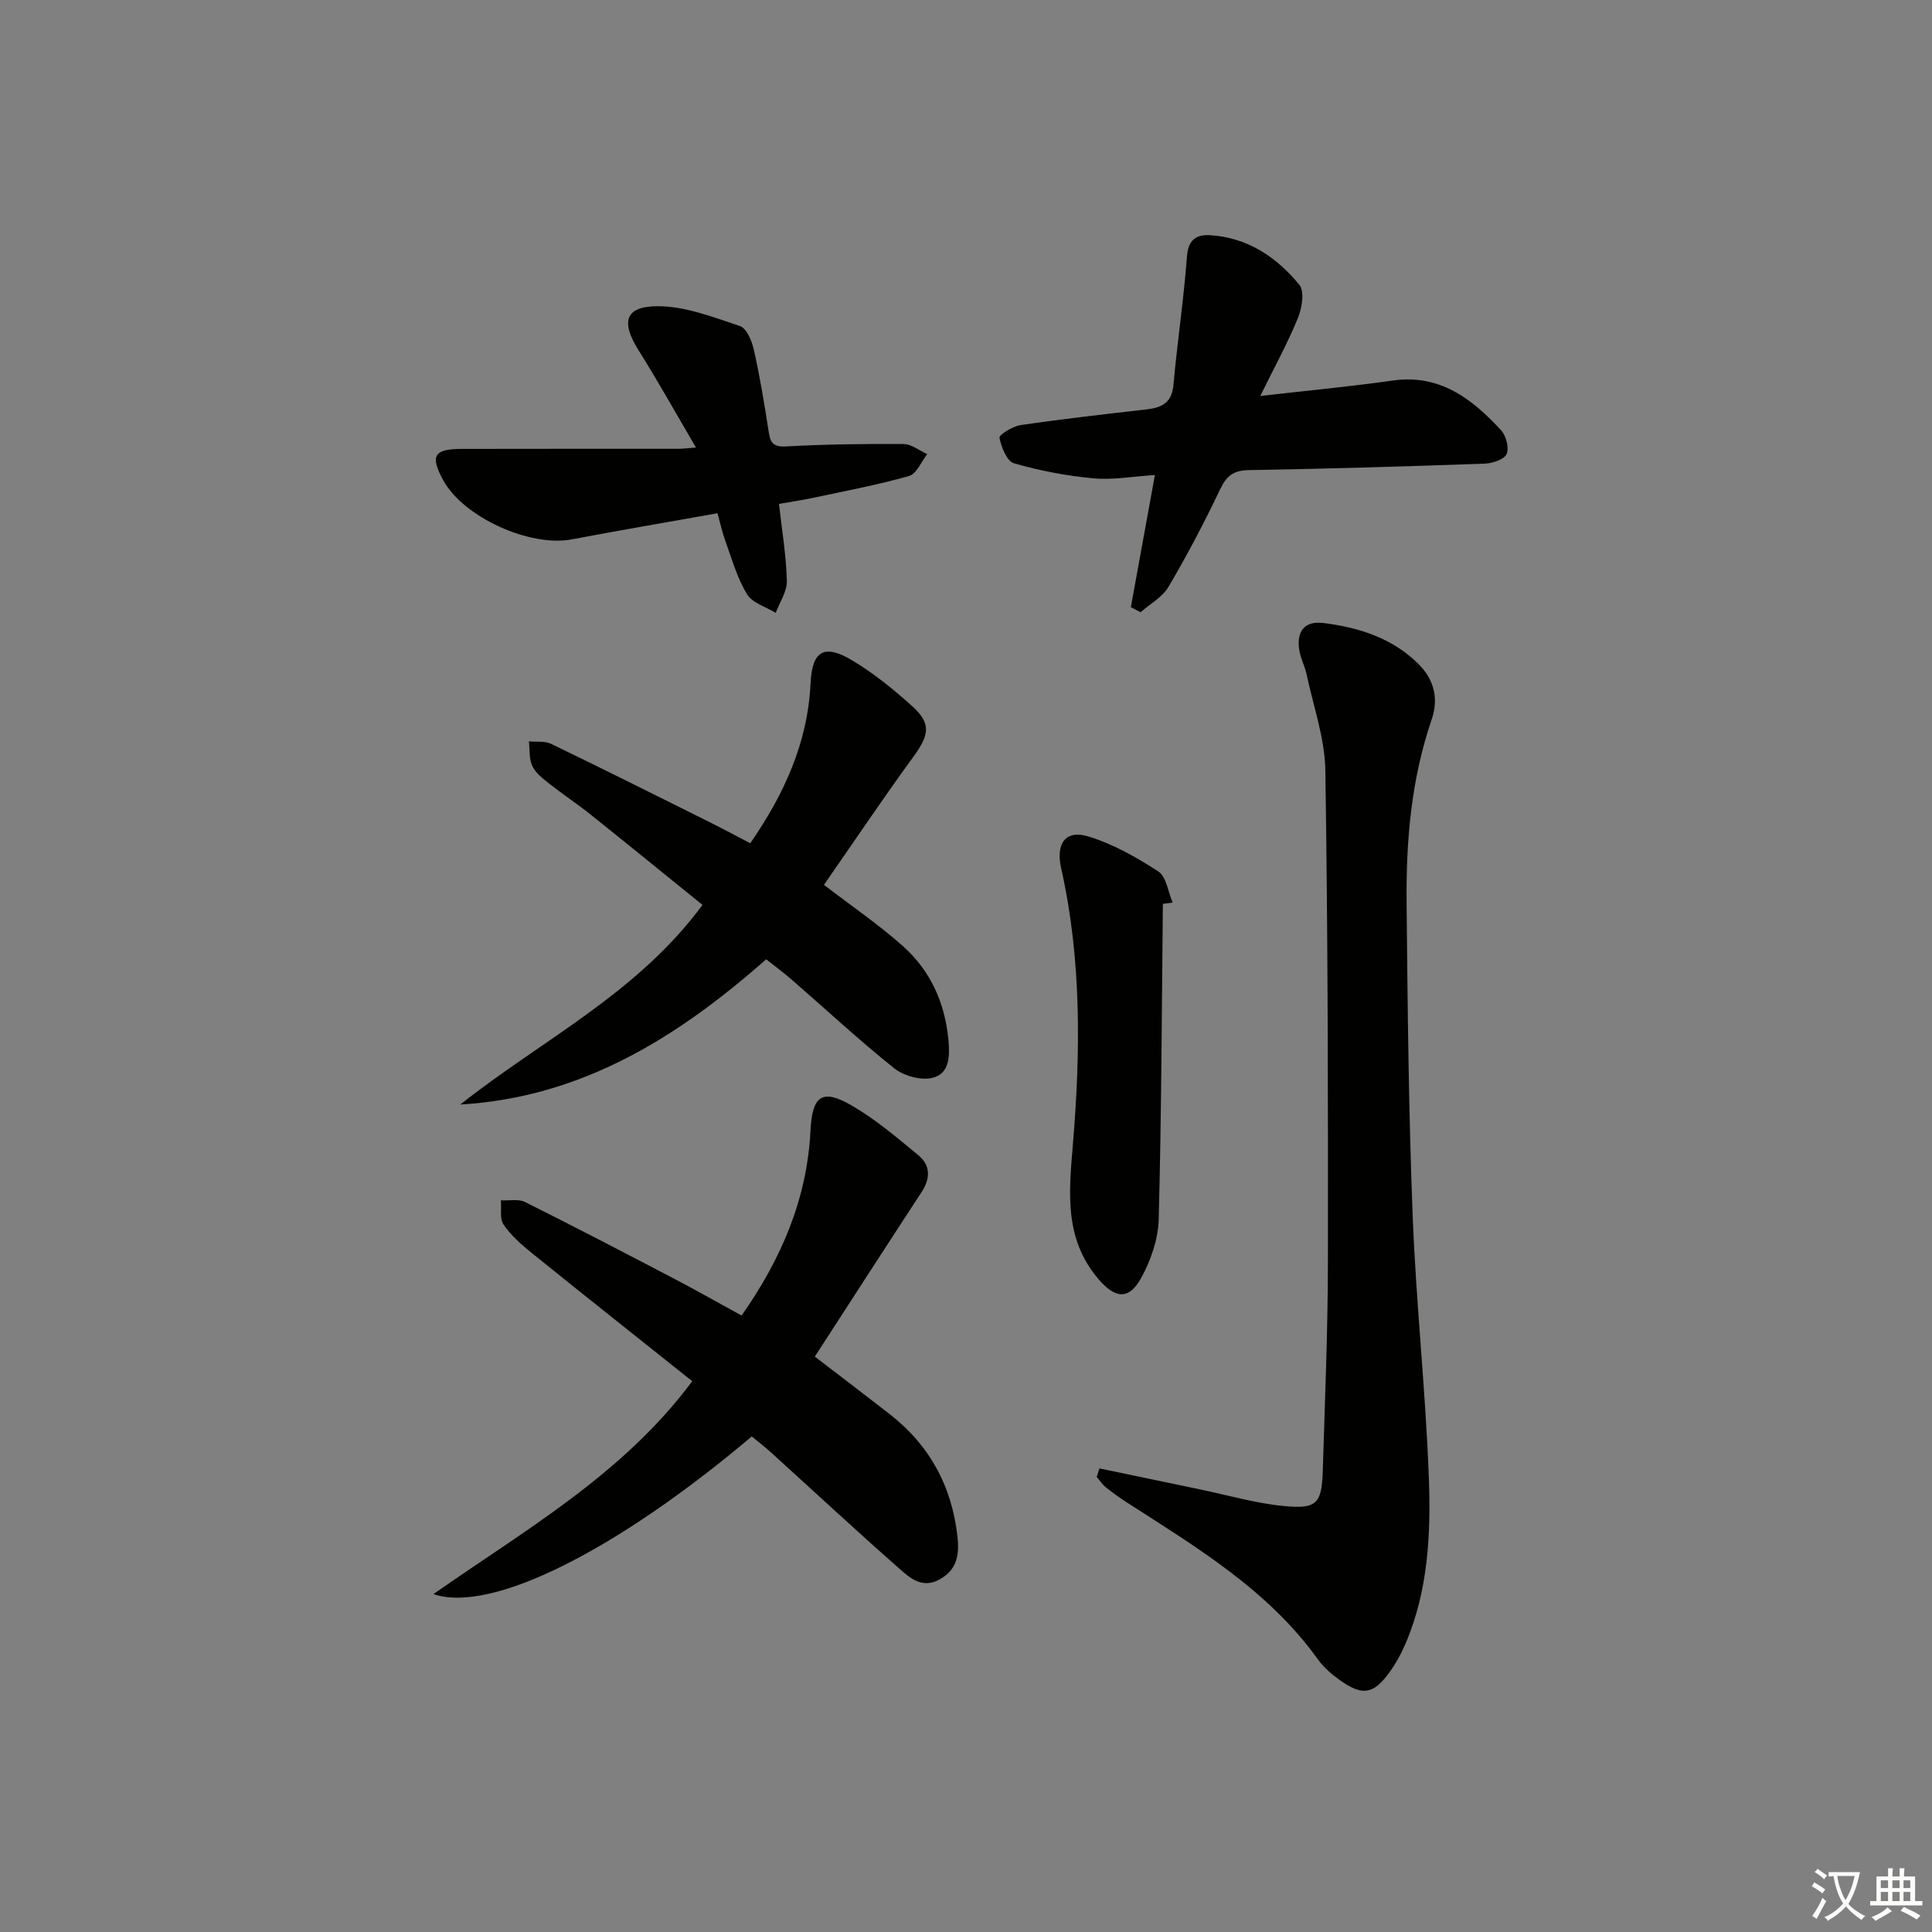
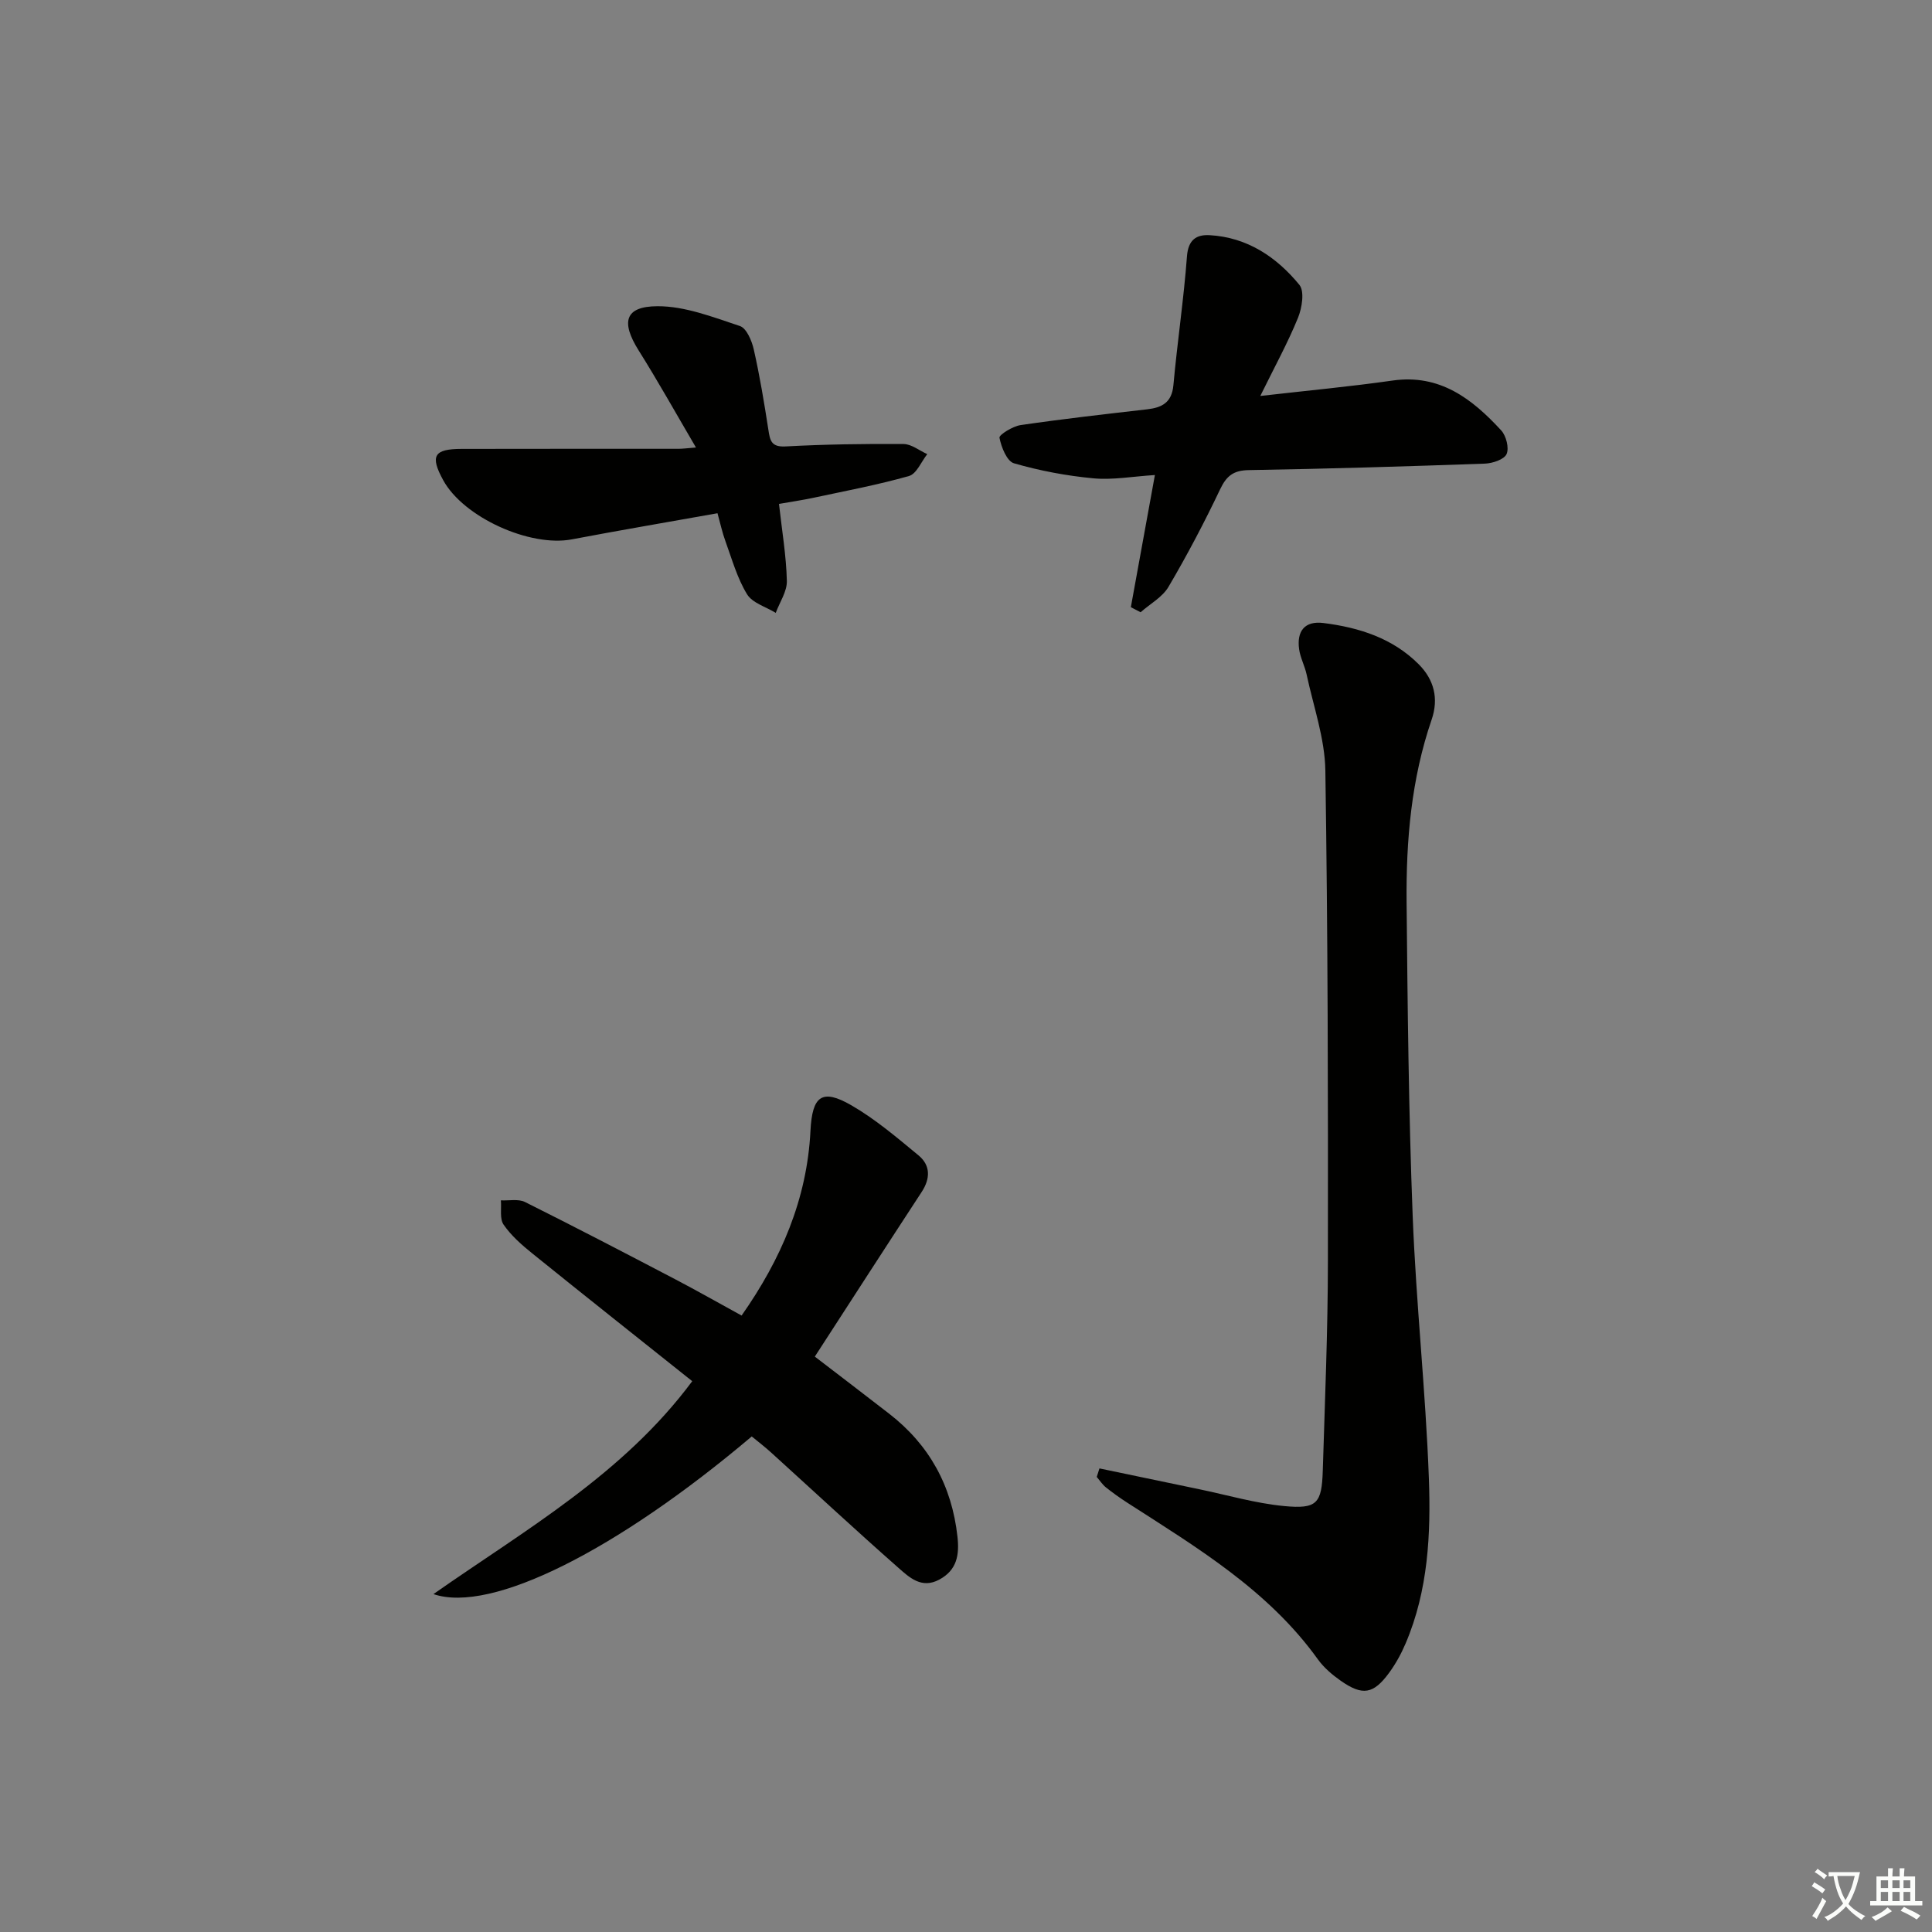
<svg xmlns="http://www.w3.org/2000/svg" enable-background="new 0 0 400 400" viewBox="0 0 400 400">
  <rect x="0" y="0" width="400" height="400" fill="#808080" stroke="none" />
  <path d="m377.9 391.2c-.2.3-.4.5-.6.8-.7-.6-1.4-1-2.2-1.5.2-.3.4-.5.5-.8.6.4 1.4.8 2.3 1.5zm-1.8 6.1c-.2-.2-.5-.4-.9-.6.4-.6.8-1.2 1.2-1.9s.7-1.3.9-1.9c.3.3.5.5.8.7-.7 1.3-1.4 2.6-2 3.7zm2.2-9c-.3.3-.5.5-.6.8-.6-.6-1.3-1.1-2-1.5.3-.3.5-.5.6-.7.6.5 1.3.9 2 1.4zm.3.2v-.9h2 4.5c-.3 1.3-.6 2.5-1 3.6s-.9 2.1-1.4 3c.4.5 1 1 1.6 1.4s1.2.8 1.9 1.1c-.3.2-.5.4-.8.8-.4-.3-1-.7-1.6-1.2s-1.2-1.1-1.6-1.6c-.5.6-1.1 1.1-1.7 1.6s-1.4.9-2.1 1.4c-.1-.3-.3-.5-.7-.8.6-.2 1.2-.5 1.9-1s1.4-1.1 2-1.8c-.5-.8-.9-1.6-1.2-2.5s-.6-2-.8-3.2c-.4.1-.7.1-1 .1zm2.5 2.7c.3 1 .7 1.7 1 2.2.3-.5.6-1.1 1-2s.6-1.9.9-3h-3.2-.4c.1.9.3 1.8.7 2.8z" fill="#fbfcfa" />
  <path d="m396.5 388.5v1.5 3.6h1.5v.9c-.4 0-1 0-1.7 0h-7.9c-.5 0-.9 0-1.2 0v-.9h1.3v-3.5c0-.7 0-1.2 0-1.6h2.4c0-.8 0-1.4 0-1.7h1c0 .3-.1.8-.1 1.7h1.5c0-.8 0-1.4 0-1.7h1c0 .3-.1.9-.1 1.7zm-8.2 9.2c-.2-.3-.5-.5-.8-.8.8-.3 1.4-.6 1.9-.9s1-.7 1.4-1.1c.3.3.6.5.9.8-1.6 1-2.8 1.6-3.4 2zm2.6-6.8v-1.6h-1.5v1.6zm0 2.7v-1.9h-1.5v1.9zm2.4-2.7v-1.6h-1.5v1.6zm0 2.7v-1.9h-1.5v1.9zm.2 2 .7-.8c.4.2.9.5 1.6.8s1.3.7 1.8 1c-.3.3-.5.6-.8.8-.4-.3-1.5-1-3.3-1.8zm2-4.7v-1.6h-1.4v1.6zm0 2.7v-1.9h-1.4v1.9z" fill="#fbfcfa" />
  <g fill="#010100">
    <path d="m227.63 304.02c6.89 1.44 13.77 2.88 20.66 4.31 5.84 1.21 11.63 2.91 17.53 3.48 6.88.66 7.84-.52 8.05-7.41.44-14.47 1.05-28.94 1.06-43.41.04-33.82-.01-67.64-.53-101.45-.1-6.65-2.47-13.28-3.88-19.9-.38-1.77-1.3-3.44-1.55-5.22-.52-3.72 1.12-5.93 5.05-5.43 7.37.93 14.32 3.13 19.72 8.55 3.16 3.18 4.17 7.07 2.66 11.47-4.21 12.27-5.3 25.01-5.18 37.83.21 21.63.42 43.28 1.26 64.9.7 18.1 2.68 36.14 3.35 54.24.43 11.59-.13 23.3-4.81 34.27-.9 2.12-2.04 4.2-3.4 6.06-3.26 4.46-5.51 4.84-10.04 1.67-1.75-1.23-3.48-2.7-4.72-4.42-10.28-14.33-25.04-23.15-39.45-32.43-1.53-.99-3.03-2.05-4.45-3.19-.73-.59-1.27-1.43-1.89-2.16.2-.59.38-1.18.56-1.76z" />
-     <path d="m155.64 297.4c-27.78 23.49-53.92 36.75-65.9 32.64 19.14-13.4 39.24-24.79 53.58-44.08-11.09-8.84-22.16-17.61-33.14-26.47-2.17-1.75-4.35-3.67-5.91-5.93-.85-1.22-.42-3.33-.57-5.04 1.68.09 3.61-.34 4.99.34 10.4 5.19 20.71 10.56 31.01 15.95 4.56 2.38 9.03 4.93 13.84 7.56 8.17-11.65 13.55-24.08 14.26-38.26.36-7.2 2.36-8.79 8.45-5.28 4.98 2.87 9.45 6.69 13.91 10.37 2.52 2.08 2.48 4.81.65 7.6-7.36 11.25-14.64 22.54-22.11 34.07 5.17 3.97 10.3 7.87 15.4 11.83 8.33 6.46 12.97 14.95 14.13 25.43.42 3.77-.07 6.93-3.78 8.92-3.64 1.95-6.17-.45-8.42-2.43-8.87-7.81-17.53-15.86-26.28-23.8-1.32-1.21-2.76-2.31-4.11-3.42z" />
-     <path d="m155.33 174.59c7-10.12 11.91-20.8 12.49-33.15.31-6.59 2.73-8.21 8.49-4.79 4.53 2.69 8.71 6.08 12.63 9.63 3.9 3.53 3.42 5.92.24 10.29-6.42 8.82-12.51 17.88-18.59 26.63 5.7 4.38 11.34 8.21 16.39 12.72 5.65 5.04 8.65 11.7 9.37 19.29.3 3.24.37 7.08-3.32 7.95-2.39.57-5.92-.41-7.9-1.99-7.27-5.8-14.1-12.16-21.13-18.27-1.73-1.5-3.58-2.87-5.37-4.29-18.42 16.26-38.28 28.6-63.33 30.07 16.85-13.36 36.61-22.95 50.14-41.33-7.68-6.21-15.35-12.46-23.08-18.64-2.86-2.28-5.92-4.31-8.79-6.58-1.28-1.01-2.72-2.15-3.37-3.56-.68-1.49-.5-3.37-.7-5.08 1.54.15 3.28-.12 4.59.51 11.07 5.35 22.06 10.85 33.06 16.33 2.65 1.33 5.26 2.73 8.18 4.26z" />
+     <path d="m155.64 297.4c-27.78 23.49-53.92 36.75-65.9 32.64 19.14-13.4 39.24-24.79 53.58-44.08-11.09-8.84-22.16-17.61-33.14-26.47-2.17-1.75-4.35-3.67-5.91-5.93-.85-1.22-.42-3.33-.57-5.04 1.68.09 3.61-.34 4.99.34 10.4 5.19 20.71 10.56 31.01 15.95 4.56 2.38 9.03 4.93 13.84 7.56 8.17-11.65 13.55-24.08 14.26-38.26.36-7.2 2.36-8.79 8.45-5.28 4.98 2.87 9.45 6.69 13.91 10.37 2.52 2.08 2.48 4.81.65 7.6-7.36 11.25-14.64 22.54-22.11 34.07 5.17 3.97 10.3 7.87 15.4 11.83 8.33 6.46 12.97 14.95 14.13 25.43.42 3.77-.07 6.93-3.78 8.92-3.64 1.95-6.17-.45-8.42-2.43-8.87-7.81-17.53-15.86-26.28-23.8-1.32-1.21-2.76-2.31-4.11-3.42" />
    <path d="m260.93 81.98c9.97-1.14 18.7-1.95 27.37-3.19 9.82-1.4 16.49 3.79 22.5 10.31 1.04 1.13 1.68 3.66 1.12 4.91-.52 1.14-2.91 1.92-4.51 1.98-16.28.58-32.57 1.07-48.85 1.34-3.15.05-4.61 1.16-5.94 3.96-3.27 6.88-6.83 13.64-10.69 20.2-1.26 2.15-3.82 3.53-5.78 5.27-.67-.35-1.35-.7-2.02-1.05 1.63-8.94 3.26-17.88 4.98-27.36-4.62.29-8.74 1.06-12.76.68-5.54-.52-11.09-1.57-16.42-3.11-1.47-.43-2.62-3.34-3-5.29-.12-.6 2.74-2.38 4.38-2.62 8.69-1.27 17.43-2.26 26.16-3.26 3.11-.36 5.14-1.39 5.47-5.01.81-8.9 2.14-17.76 2.81-26.68.26-3.43 1.96-4.52 4.69-4.37 7.78.44 13.85 4.51 18.58 10.28 1.1 1.34.55 4.77-.28 6.82-2.12 5.2-4.83 10.13-7.81 16.19z" />
    <path d="m144.09 92.65c-4.16-7.09-7.84-13.69-11.86-20.09-3.7-5.89-2.89-9.13 3.88-9.16 5.71-.03 11.51 2.26 17.08 4.1 1.38.46 2.48 3.08 2.88 4.89 1.24 5.49 2.16 11.06 3.02 16.63.34 2.22.61 3.57 3.56 3.41 8.13-.44 16.28-.56 24.42-.5 1.64.01 3.27 1.36 4.91 2.09-1.24 1.57-2.22 4.09-3.78 4.53-6.51 1.85-13.2 3.1-19.83 4.52-2.25.48-4.53.81-7.09 1.26.61 5.49 1.5 10.7 1.63 15.93.06 2.19-1.49 4.42-2.3 6.63-2.04-1.26-4.84-2.04-5.95-3.87-2.03-3.32-3.11-7.24-4.46-10.95-.67-1.83-1.08-3.76-1.65-5.81-10.3 1.84-20.25 3.53-30.16 5.41-8.69 1.65-22.43-4.57-26.63-12.25-2.75-5.03-1.94-6.47 3.79-6.48 14.98-.04 29.96-.01 44.94-.02.8 0 1.61-.11 3.6-.27z" />
-     <path d="m240.76 187.14c-.23 21.76-.29 43.53-.86 65.29-.11 4.12-1.63 8.54-3.65 12.19-2.57 4.65-5.45 4.21-8.91.11-7.08-8.39-6.02-17.97-5.2-27.91 1.58-19.09 1.8-38.23-2.45-57.1-1.12-4.99.86-7.98 5.58-6.56 5.13 1.55 10.02 4.32 14.55 7.27 1.67 1.09 2.01 4.23 2.96 6.43-.67.1-1.34.19-2.02.28z" />
  </g>
</svg>